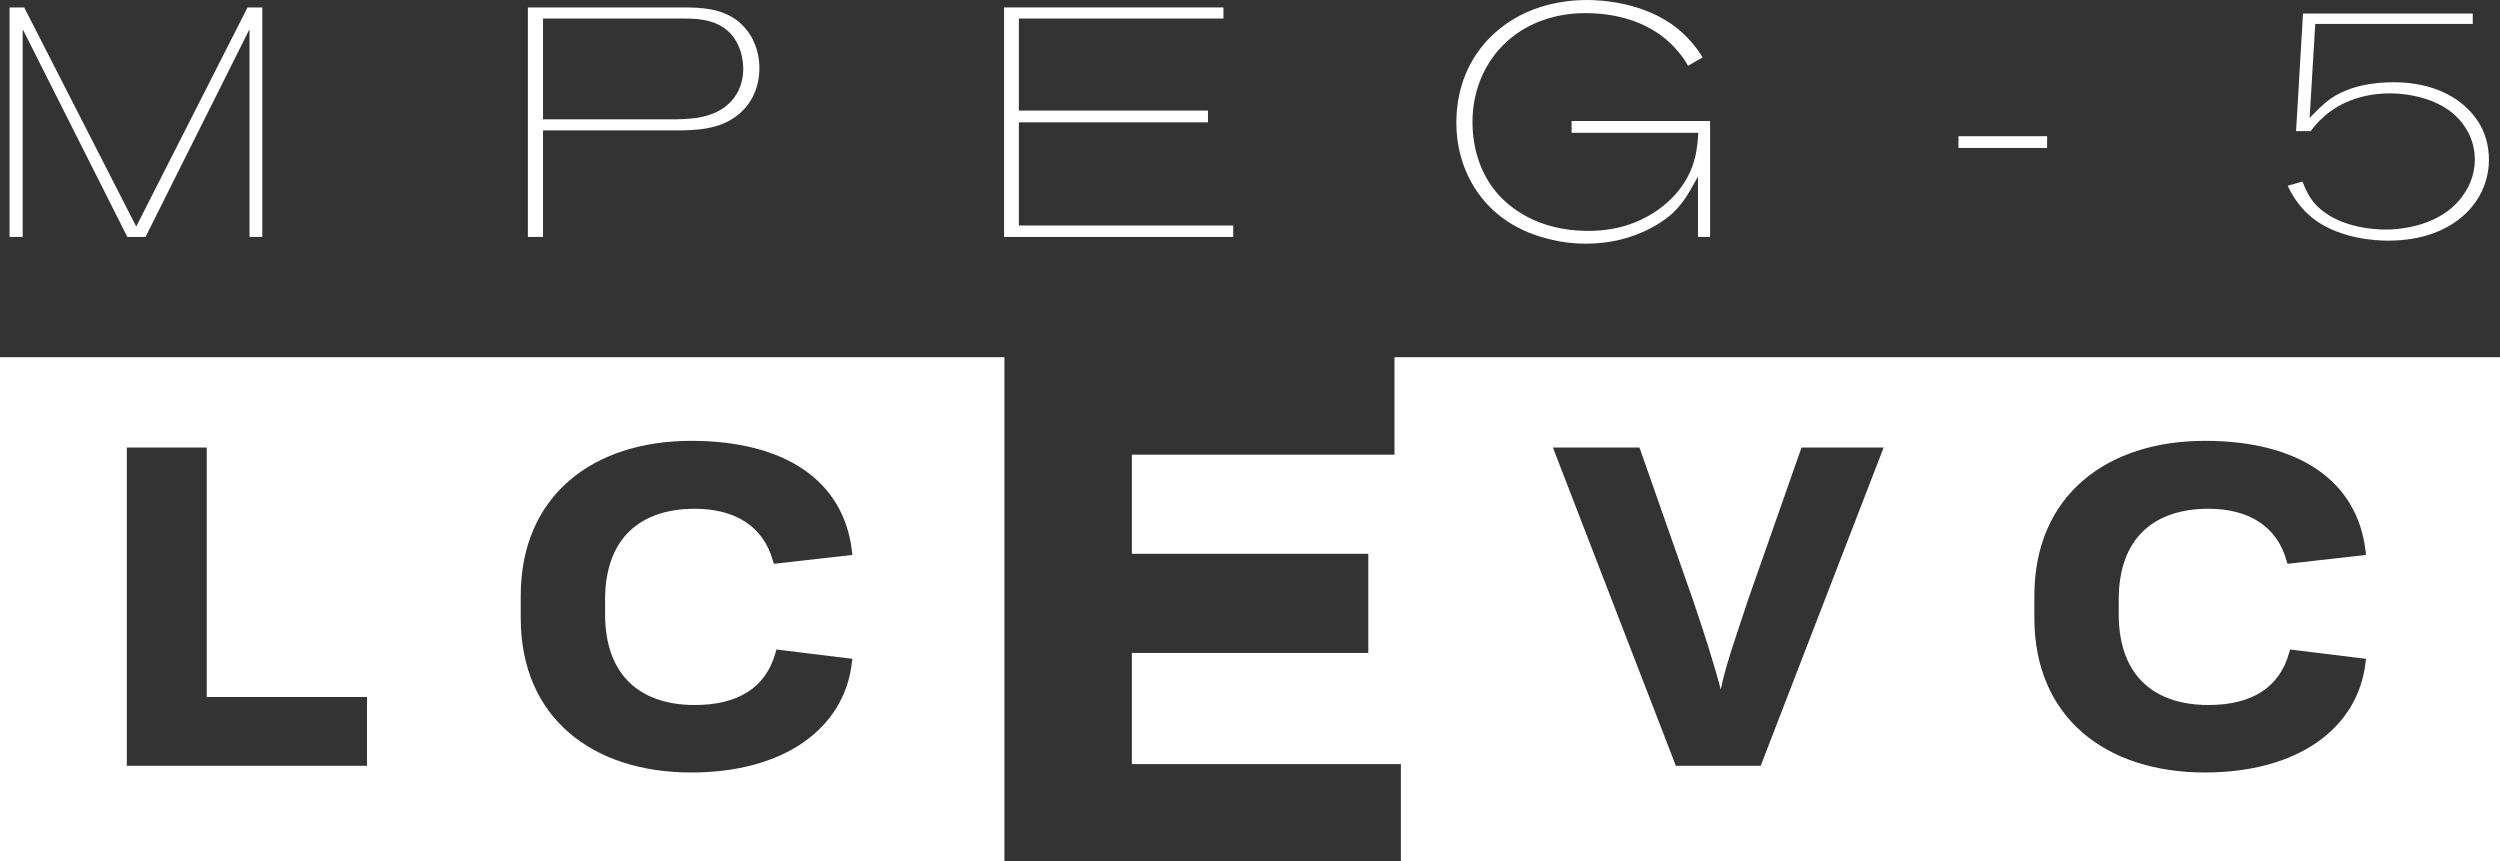
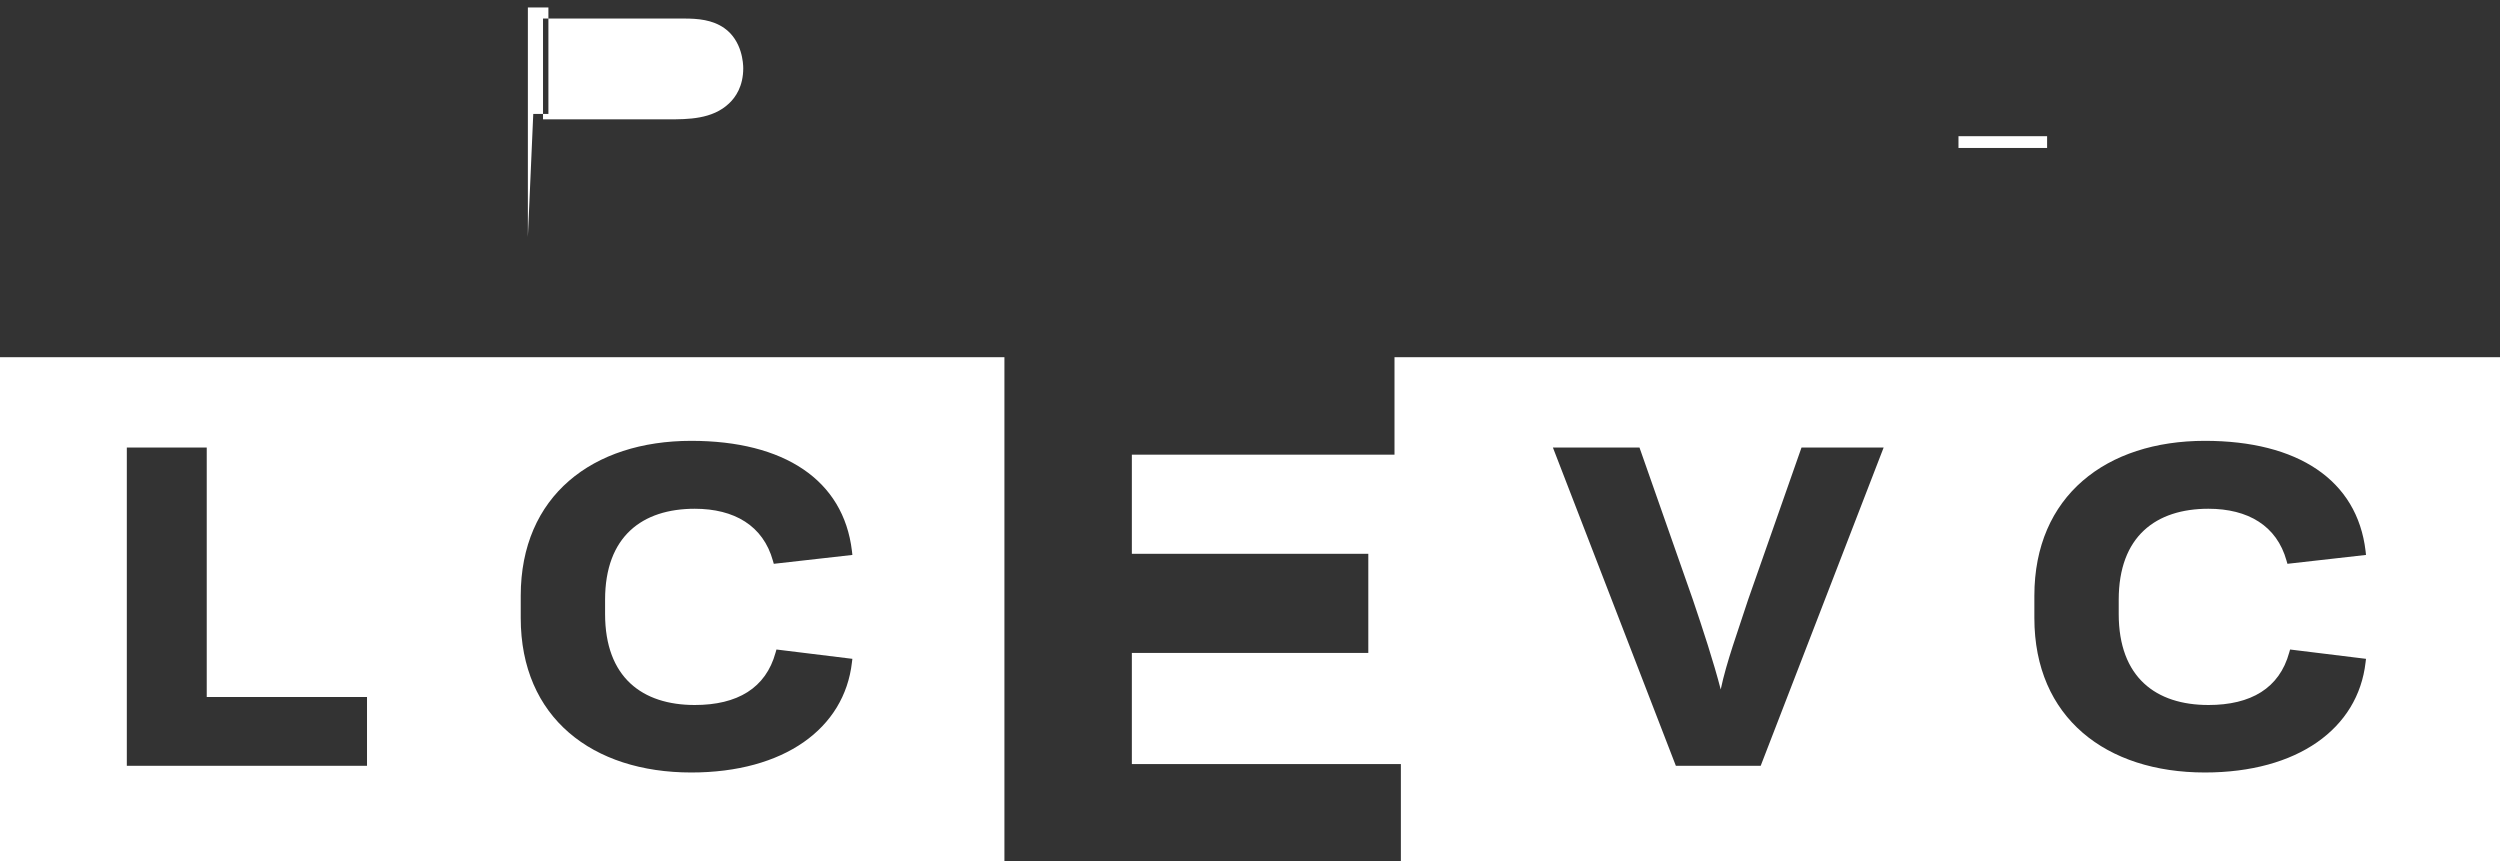
<svg xmlns="http://www.w3.org/2000/svg" id="Layer_1" viewBox="61.64 160.6 301.92 103.99">
  <rect x="61.64" y="160.6" width="301.92" height="103.99" fill="#333333" stroke="none" />
  <defs>
    <style>.cls-1{fill:#fff;}</style>
  </defs>
  <g>
    <path class="cls-1" d="M182.942,203.74H61.637v60.853h121.305v-60.853Zm-76.979,49.348h-29.007v-38.444h9.651v30.134h19.356v8.311Zm58.564-12.493c-.912,7.989-8.204,13.297-19.41,13.297-11.903,0-20.589-6.595-20.589-18.659v-2.681c0-12.064,8.686-18.713,20.589-18.713,11.207,0,18.391,4.718,19.41,13.297l.054,.482-9.491,1.072-.107-.375c-1.18-4.236-4.665-6.274-9.437-6.274-6.327,0-10.831,3.325-10.831,10.992v1.716c0,7.667,4.504,10.992,10.831,10.992,5.147,0,8.579-2.037,9.758-6.327l.107-.375,9.169,1.126-.054,.429Z" />
    <path class="cls-1" d="M230.051,203.74v11.773h-31.719v11.97h28.556v11.97h-28.556v13.423h32.489v11.718h132.739v-60.853H230.051Zm44.222,49.348h-10.241l-14.852-38.444h10.456l6.434,18.337c1.233,3.646,2.52,7.56,3.378,10.884,.697-3.324,2.091-7.077,3.324-10.884l6.434-18.337h9.92l-14.852,38.444Zm54.071-7.346c5.147,0,8.579-2.037,9.758-6.327l.107-.375,9.169,1.126-.053,.429c-.912,7.989-8.204,13.297-19.41,13.297-11.903,0-20.589-6.595-20.589-18.659v-2.681c0-12.064,8.686-18.713,20.589-18.713,11.207,0,18.391,4.718,19.41,13.297l.053,.482-9.49,1.072-.107-.375c-1.18-4.236-4.665-6.274-9.437-6.274-6.327,0-10.831,3.325-10.831,10.992v1.716c0,7.667,4.504,10.992,10.831,10.992Z" />
  </g>
  <g>
-     <polygon class="cls-1" points="91.775 189.215 91.775 164.122 79.215 189.215 77.017 189.215 64.379 164.122 64.379 189.215 62.794 189.215 62.794 161.499 64.562 161.499 78.091 187.955 91.535 161.499 93.319 161.499 93.319 189.215 91.775 189.215" />
-     <path class="cls-1" d="M125.39,189.215v-27.717h18.58c2.513,0,4.753,.121,6.736,1.607,.59,.48,1.091,1.058,1.225,1.259,.44,.577,1.42,2.114,1.42,4.479,0,1.368-.354,3.933-2.729,5.74-2.098,1.632-4.869,1.768-7.303,1.768h-16.1v12.863h-1.829Zm1.829-14.203h15.123c2.376,0,5.333,0,7.354-1.932,.775-.727,1.704-2.055,1.704-4.236,0-.542-.111-3.322-2.293-4.854-1.452-1.012-3.19-1.151-4.852-1.151h-17.036v12.174Z" />
-     <polygon class="cls-1" points="182.9 189.215 182.9 161.499 209.395 161.499 209.395 162.839 184.687 162.839 184.687 173.954 207.522 173.954 207.522 175.375 184.687 175.375 184.687 187.834 210.576 187.834 210.576 189.215 182.9 189.215" />
-     <path class="cls-1" d="M253.209,190.029c-1.13,0-2.695-.072-4.794-.634-4.034-1.031-7.161-3.353-9.049-6.718-1.209-2.134-1.847-4.637-1.847-7.24,0-2.57,.586-6.314,3.377-9.558,1.675-1.972,5.519-5.277,12.476-5.277,1.541,0,6.877,.247,10.833,3.428,1.574,1.279,2.511,2.629,3.065,3.496l-1.77,1.019c-.338-.613-.606-1.009-1.112-1.616-2.452-3.055-6.453-4.742-11.26-4.742-.732,0-2.961,0-5.476,.97-5.046,1.929-8.182,6.603-8.182,12.199,0,3.25,1.026,6.258,2.888,8.47,1.47,1.74,4.865,4.659,11.095,4.659,1.518,0,2.989-.198,4.372-.589,3.901-1.161,6.962-3.85,8.195-7.194,.527-1.459,.63-2.84,.675-3.429l.049-.637h-15.305v-1.421h16.726v13.999h-1.462v-7.284l-.954,1.681c-.625,1.101-1.345,2.032-2.142,2.767-.663,.609-4.282,3.65-10.4,3.65Z" />
+     <path class="cls-1" d="M125.39,189.215v-27.717h18.58h-16.1v12.863h-1.829Zm1.829-14.203h15.123c2.376,0,5.333,0,7.354-1.932,.775-.727,1.704-2.055,1.704-4.236,0-.542-.111-3.322-2.293-4.854-1.452-1.012-3.19-1.151-4.852-1.151h-17.036v12.174Z" />
    <rect class="cls-1" x="298.162" y="177.048" width="10.702" height="1.421" />
-     <path class="cls-1" d="M350.034,189.663c-1.539,0-5.452-.225-8.548-2.314-1.931-1.313-2.972-3.119-3.329-3.835-.094-.17-.169-.327-.235-.487l1.784-.499c.449,1.167,.807,1.77,1.247,2.371,2.526,3.178,7.371,3.424,8.796,3.424,1.548,0,6.803-.31,9.462-4.298,.386-.541,1.307-2.057,1.307-4.15,0-1.343-.365-2.633-1.056-3.732-2.408-3.96-7.669-4.268-9.224-4.268-1.799,0-5.225,.366-7.953,2.817-.817,.711-1.278,1.331-1.583,1.742h-1.768l.835-14.203h20.501v1.259h-19.02l-.679,11.35,.952-.955c.568-.57,1.164-1.081,1.636-1.405,1.296-.888,3.659-1.946,7.568-1.946,6.342,0,9.16,3.2,10.077,4.576,.931,1.341,1.42,3,1.42,4.805,0,2.046-.712,3.641-1.309,4.619-.932,1.544-3.853,5.128-10.88,5.128Z" />
  </g>
</svg>